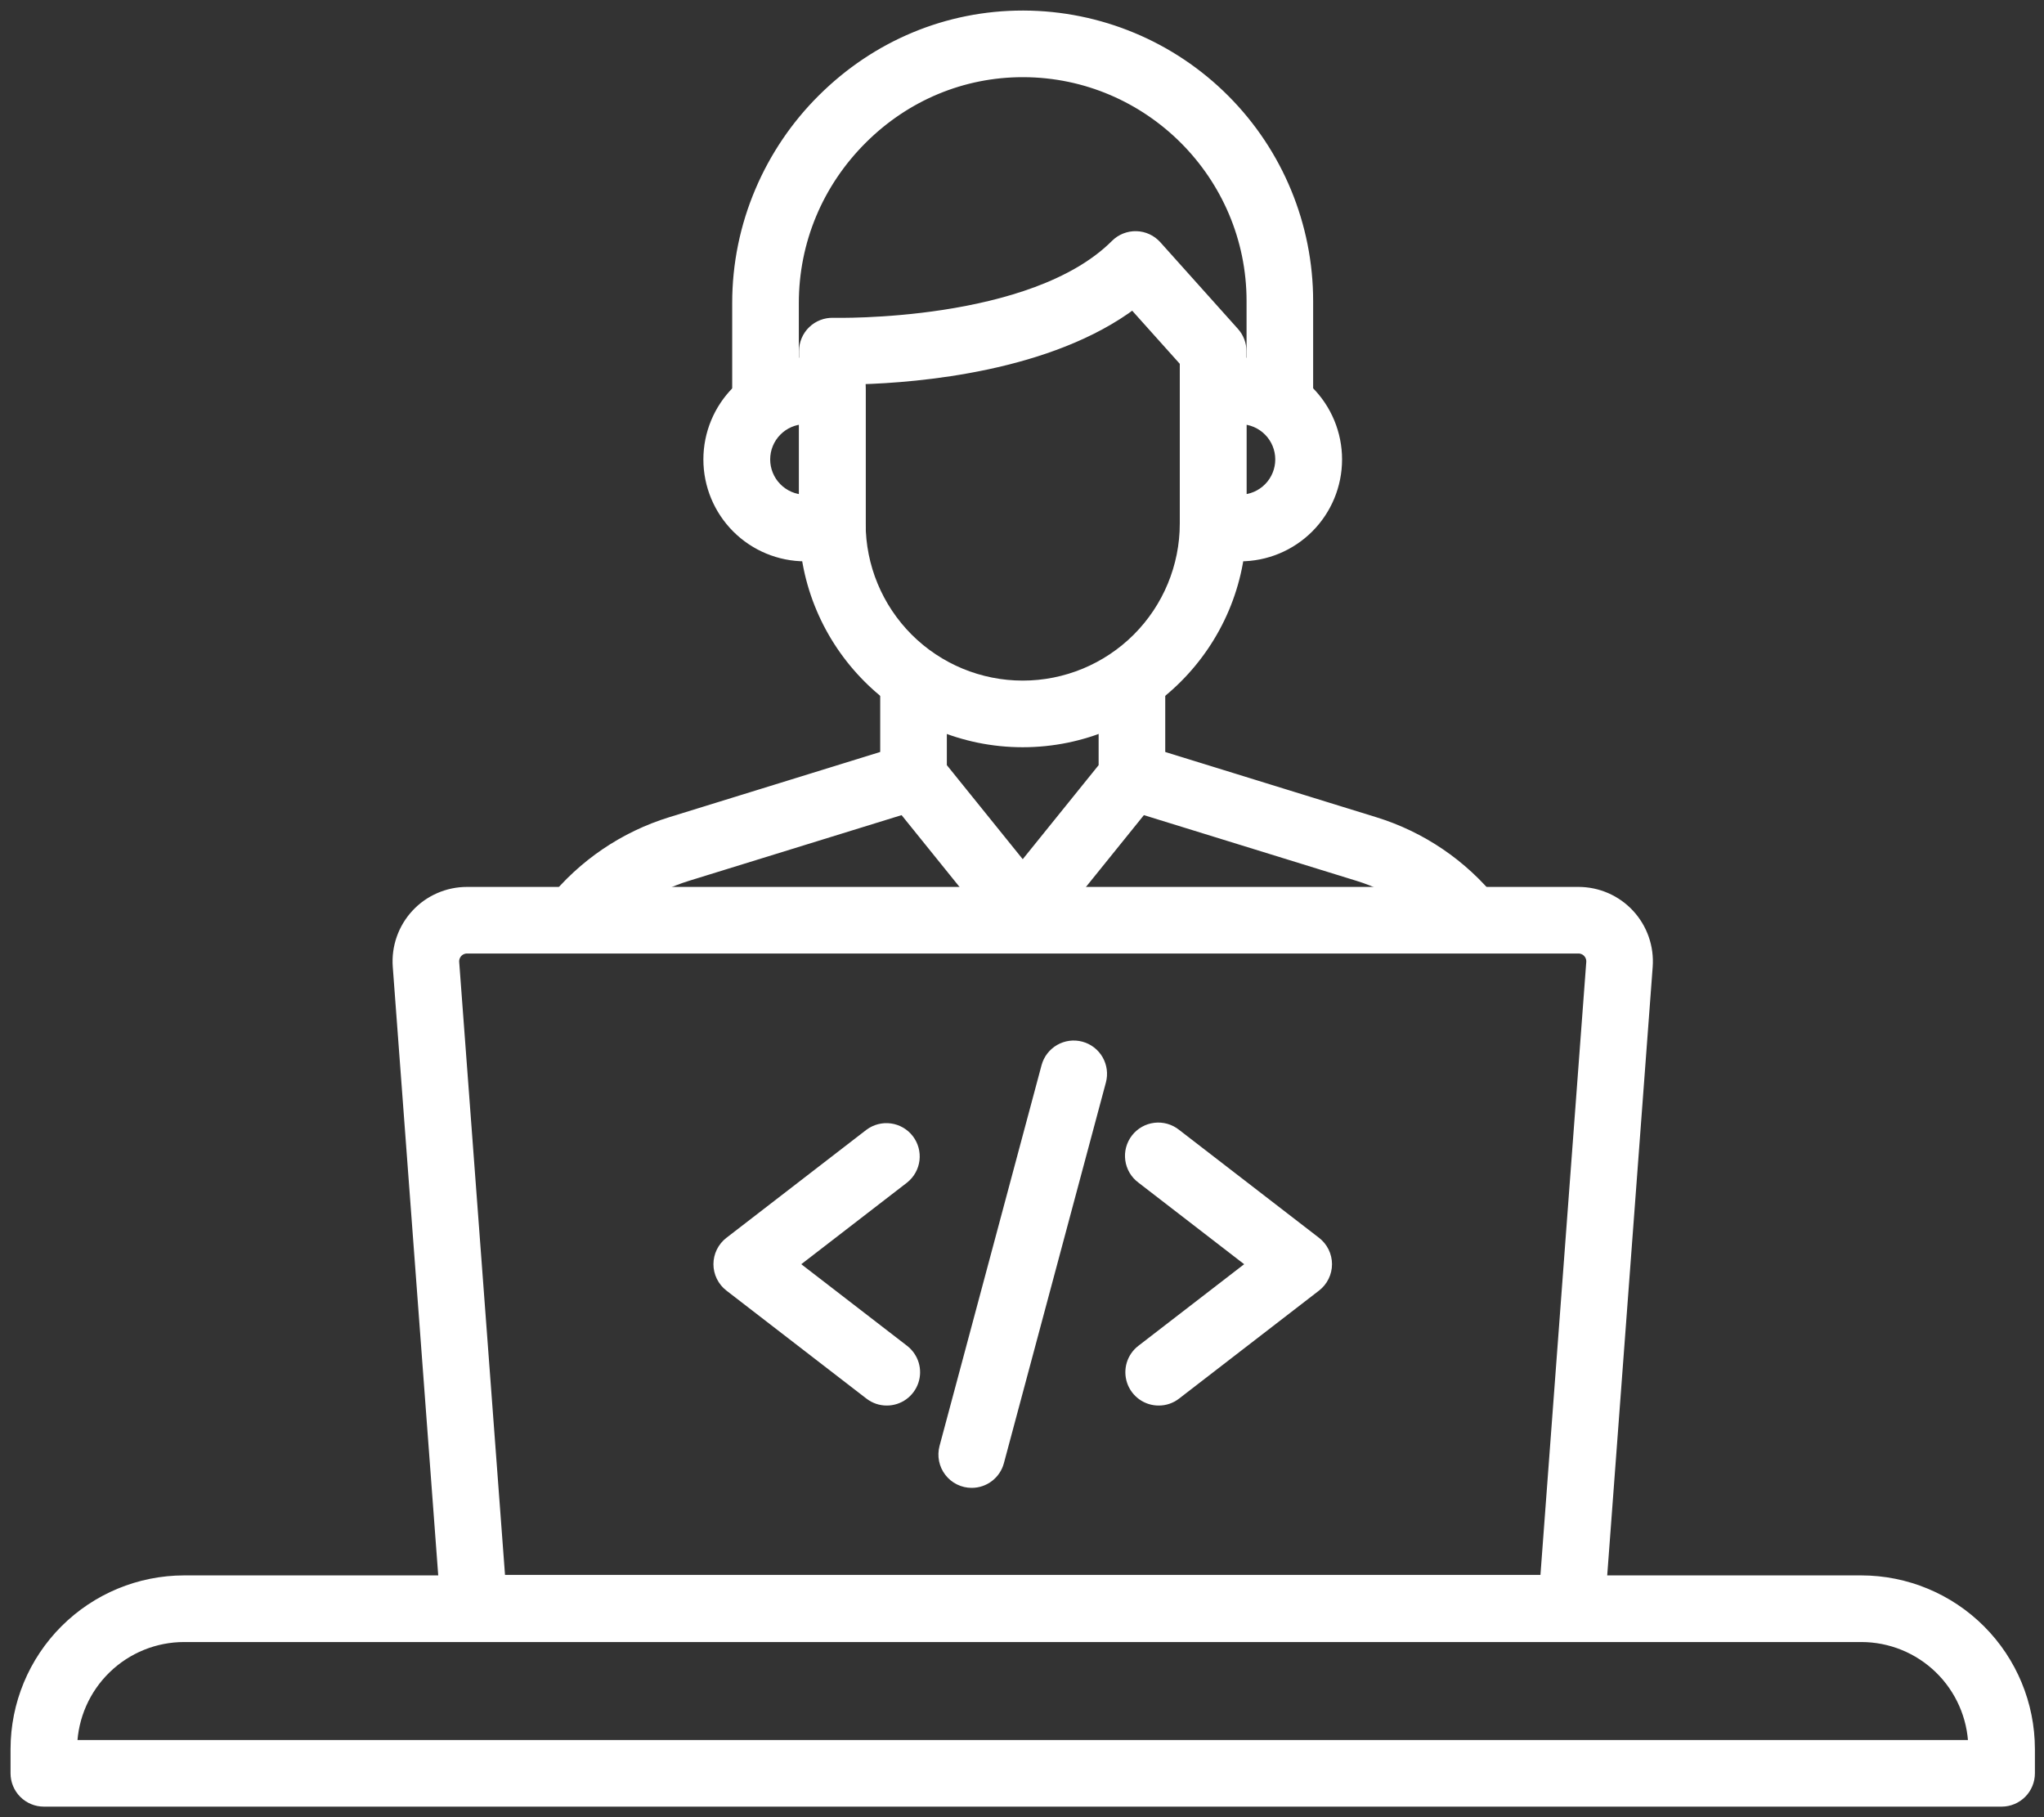
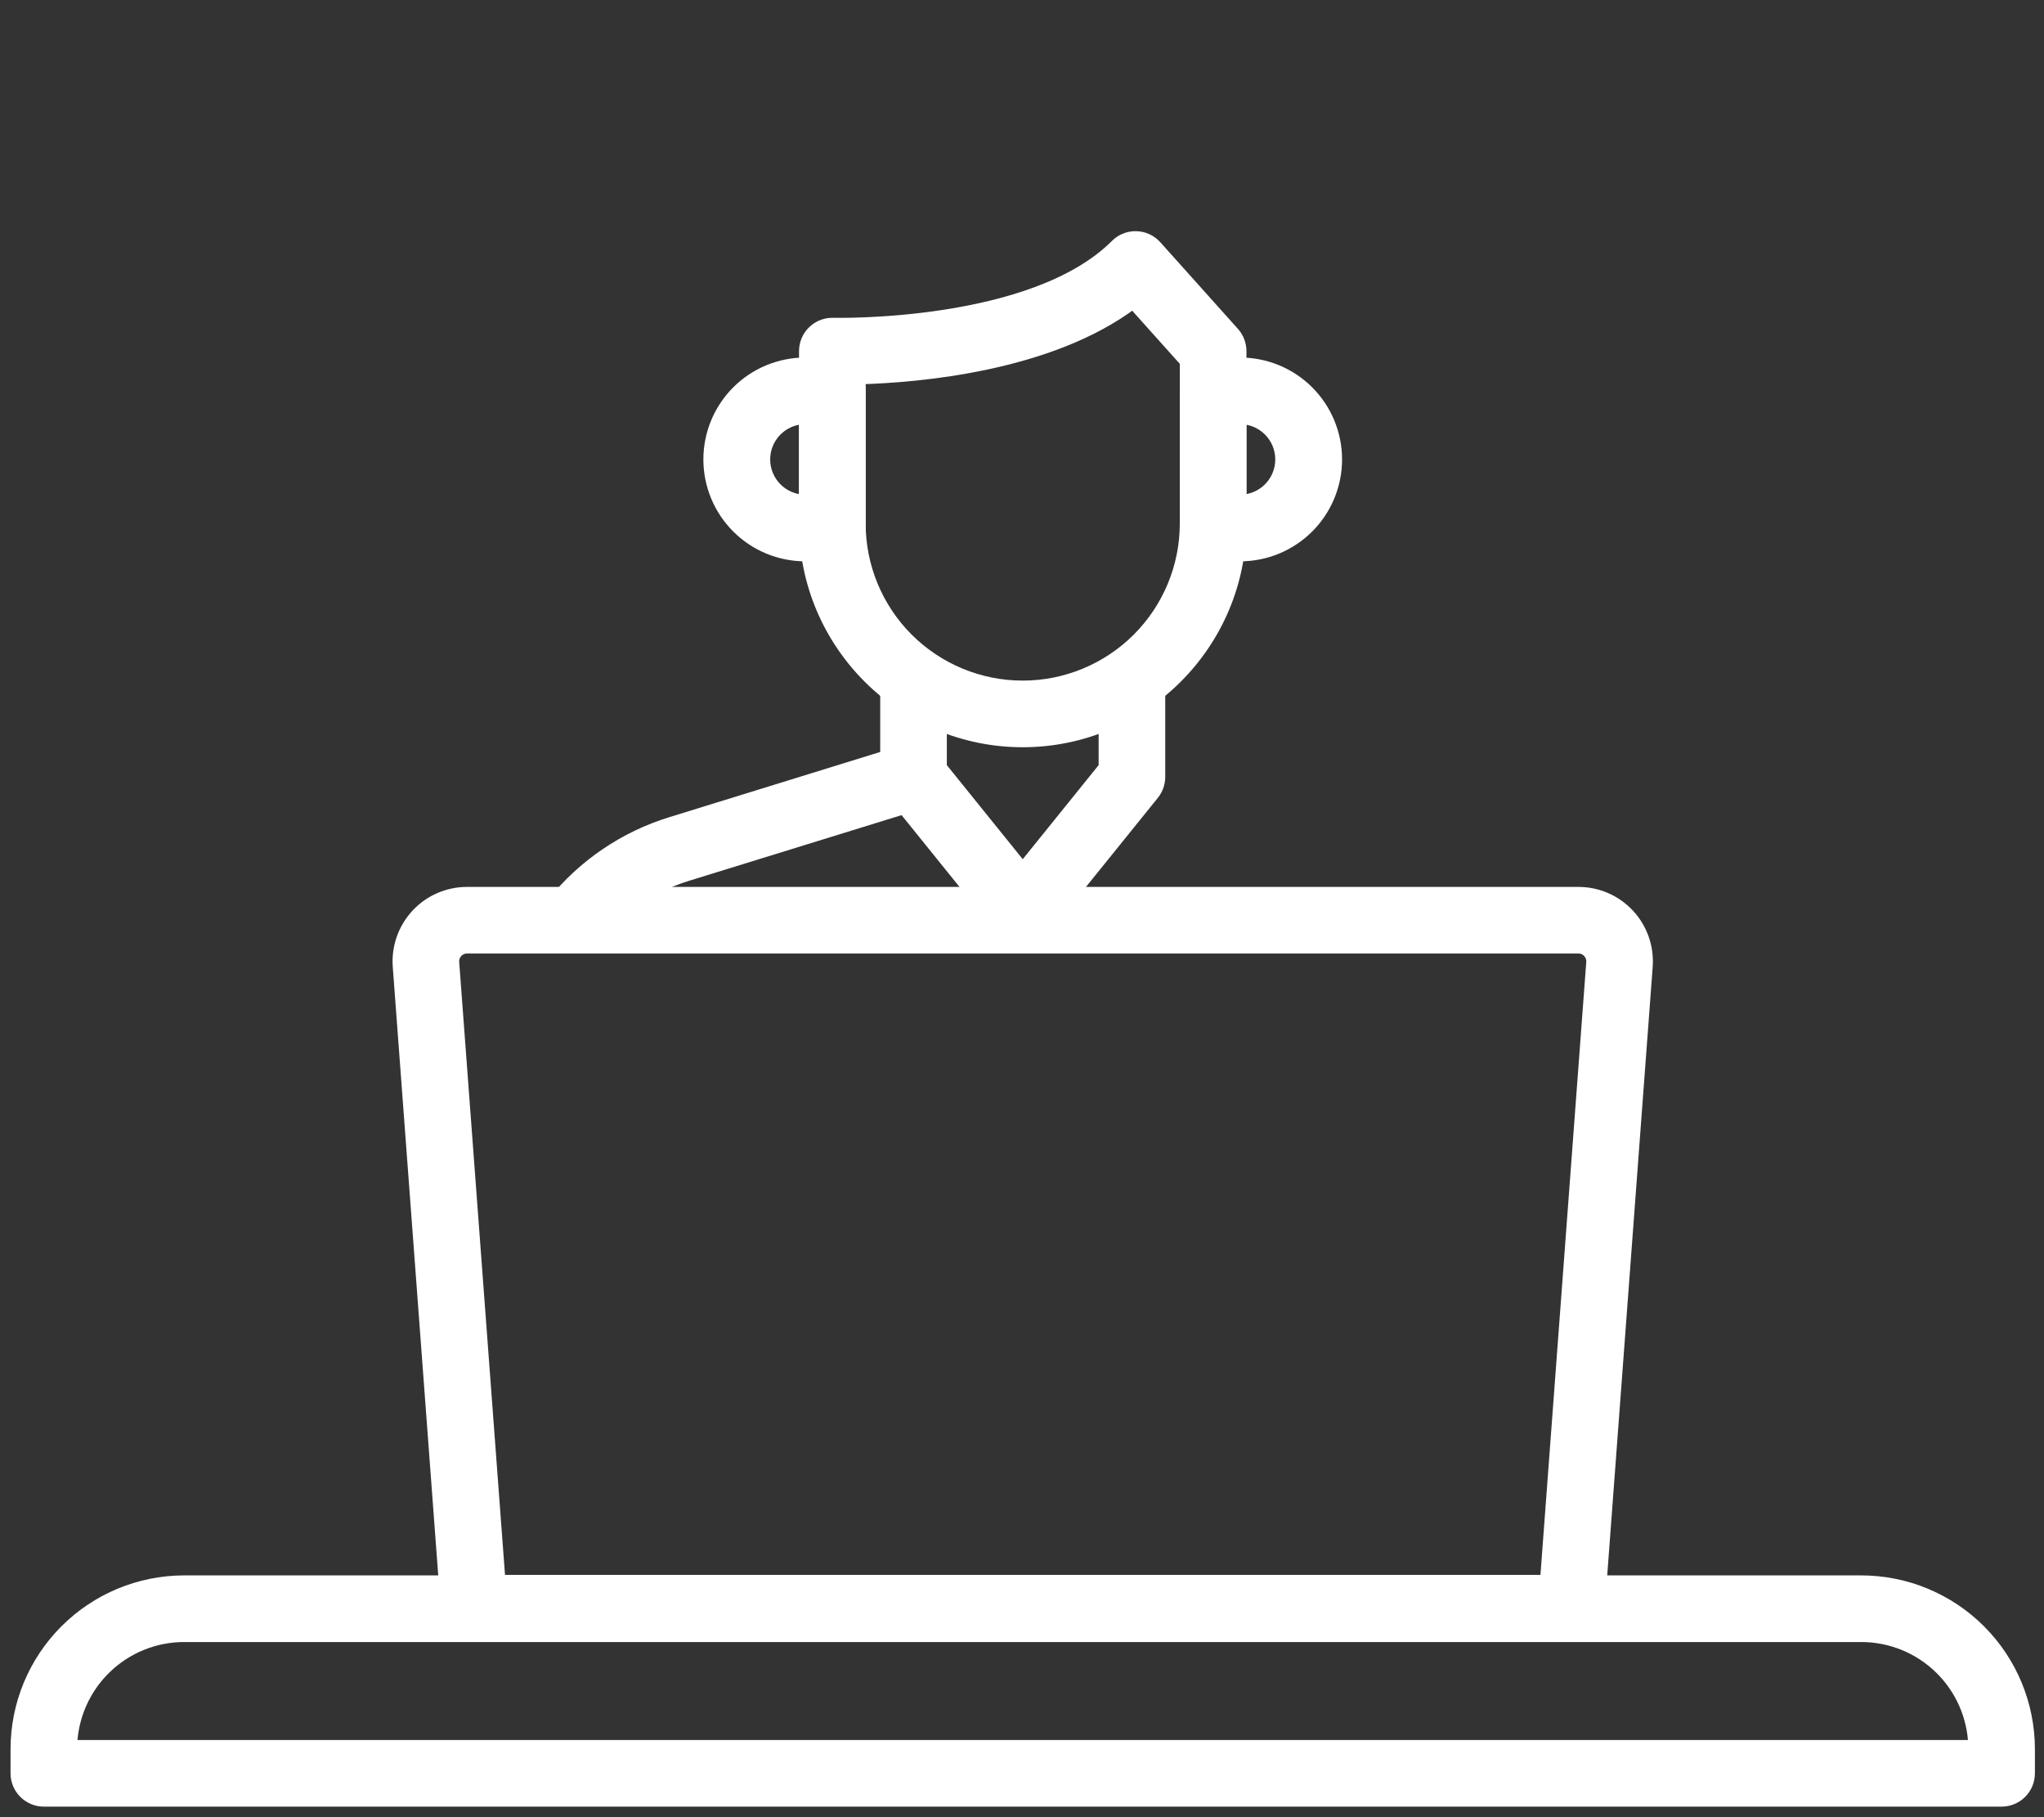
<svg xmlns="http://www.w3.org/2000/svg" width="126" height="112" viewBox="0 0 126 112" fill="none">
  <rect x="0" y="0" width="126" height="112" fill="#333333" stroke="none" />
  <path d="M96.865 100.825H29.224C28.794 100.825 28.381 100.662 28.066 100.37C27.751 100.078 27.558 99.677 27.526 99.249L24.561 59.569C24.517 58.987 24.594 58.403 24.787 57.852C24.98 57.301 25.284 56.797 25.681 56.369C26.077 55.941 26.558 55.6 27.093 55.367C27.628 55.134 28.204 55.014 28.788 55.014H97.301C97.885 55.014 98.462 55.134 98.996 55.367C99.531 55.6 100.012 55.941 100.409 56.369C100.805 56.797 101.11 57.301 101.302 57.852C101.495 58.403 101.572 58.987 101.529 59.569L98.563 99.253C98.529 99.68 98.336 100.08 98.022 100.371C97.707 100.663 97.294 100.825 96.865 100.825ZM30.806 97.418H95.284L98.133 59.311C98.141 59.197 98.125 59.082 98.087 58.974C98.049 58.867 97.989 58.768 97.912 58.684C97.834 58.6 97.739 58.533 97.635 58.488C97.53 58.442 97.416 58.419 97.302 58.419H28.788C28.674 58.419 28.56 58.442 28.456 58.488C28.351 58.533 28.256 58.6 28.178 58.684C28.101 58.768 28.041 58.867 28.003 58.974C27.965 59.082 27.949 59.197 27.957 59.311L30.806 97.418Z" fill="#ffffff" stroke="#ffffff" stroke-width="0.7" />
  <path d="M63.045 57.929C62.791 57.929 62.54 57.872 62.311 57.763C62.081 57.653 61.88 57.493 61.72 57.295L54.988 48.953C54.744 48.65 54.61 48.272 54.61 47.883V41.91C54.61 41.458 54.79 41.025 55.109 40.705C55.429 40.386 55.862 40.207 56.313 40.207C56.765 40.207 57.199 40.386 57.518 40.705C57.837 41.025 58.017 41.458 58.017 41.91V47.282L63.045 53.513L68.074 47.282V41.91C68.074 41.458 68.253 41.025 68.573 40.705C68.892 40.386 69.325 40.207 69.777 40.207C70.228 40.207 70.662 40.386 70.981 40.705C71.301 41.025 71.48 41.458 71.48 41.91V47.883C71.48 48.272 71.347 48.65 71.103 48.953L64.371 57.295C64.212 57.493 64.01 57.653 63.78 57.763C63.551 57.873 63.3 57.929 63.045 57.929Z" fill="#ffffff" stroke="#ffffff" stroke-width="0.7" />
-   <path d="M78.896 26.446C78.445 26.446 78.011 26.267 77.692 25.948C77.373 25.628 77.193 25.195 77.193 24.743V18.555C77.193 10.781 70.867 4.434 63.096 4.406H63.045C59.325 4.406 55.805 5.874 53.126 8.543C50.396 11.262 48.893 14.861 48.893 18.681V24.746C48.893 25.197 48.713 25.631 48.394 25.95C48.075 26.269 47.641 26.449 47.19 26.449C46.738 26.449 46.305 26.269 45.985 25.95C45.666 25.631 45.486 25.197 45.486 24.746V18.678C45.484 16.307 45.963 13.96 46.895 11.779C47.794 9.667 49.093 7.749 50.722 6.131C54.047 2.821 58.418 1 63.044 1H63.106C67.751 1.017 72.2 2.874 75.478 6.165C78.756 9.455 80.597 13.91 80.597 18.555V24.743C80.597 25.195 80.418 25.627 80.099 25.947C79.78 26.266 79.348 26.446 78.896 26.446Z" fill="#ffffff" stroke="#ffffff" stroke-width="0.7" />
  <path d="M63.044 45.705C55.634 45.705 49.605 39.676 49.605 32.266V21.641C49.605 21.413 49.651 21.187 49.74 20.977C49.828 20.767 49.958 20.577 50.122 20.419C50.285 20.26 50.479 20.135 50.692 20.053C50.904 19.97 51.131 19.931 51.359 19.938C51.481 19.938 63.657 20.232 68.792 15.097C68.956 14.933 69.151 14.804 69.367 14.718C69.582 14.633 69.812 14.592 70.044 14.598C70.275 14.604 70.503 14.658 70.713 14.755C70.923 14.852 71.111 14.992 71.266 15.164L76.051 20.504C76.331 20.816 76.486 21.22 76.486 21.639V32.264C76.483 39.676 70.455 45.705 63.044 45.705ZM53.012 23.335V32.266C53.012 34.926 54.069 37.478 55.95 39.36C57.832 41.241 60.384 42.298 63.044 42.298C65.705 42.298 68.257 41.241 70.138 39.36C72.02 37.478 73.077 34.926 73.077 32.266V22.29L69.843 18.681C64.716 22.556 56.578 23.234 53.012 23.335Z" fill="#ffffff" stroke="#ffffff" stroke-width="0.7" />
  <path d="M51.308 34.247H49.639C48.066 34.247 46.558 33.622 45.446 32.51C44.334 31.398 43.709 29.89 43.709 28.317C43.709 26.744 44.334 25.235 45.446 24.123C46.558 23.011 48.066 22.386 49.639 22.386H51.308C51.76 22.386 52.193 22.566 52.513 22.885C52.832 23.205 53.012 23.638 53.012 24.09V32.544C53.012 32.996 52.832 33.429 52.513 33.748C52.193 34.068 51.76 34.247 51.308 34.247ZM49.605 25.793C48.944 25.805 48.313 26.076 47.85 26.548C47.386 27.02 47.127 27.655 47.127 28.316C47.127 28.978 47.386 29.613 47.85 30.085C48.313 30.557 48.944 30.828 49.605 30.84V25.793Z" fill="#ffffff" stroke="#ffffff" stroke-width="0.7" />
  <path d="M76.45 34.247H74.78C74.329 34.247 73.895 34.068 73.576 33.748C73.257 33.429 73.077 32.996 73.077 32.544V24.09C73.077 23.638 73.257 23.205 73.576 22.885C73.895 22.566 74.329 22.386 74.78 22.386H76.45C78.022 22.386 79.531 23.011 80.643 24.123C81.755 25.235 82.38 26.744 82.38 28.317C82.38 29.89 81.755 31.398 80.643 32.51C79.531 33.622 78.022 34.247 76.45 34.247ZM76.484 25.793V30.84C77.145 30.828 77.775 30.557 78.239 30.085C78.703 29.613 78.962 28.978 78.962 28.316C78.962 27.655 78.703 27.02 78.239 26.548C77.775 26.076 77.145 25.805 76.484 25.793Z" fill="#ffffff" stroke="#ffffff" stroke-width="0.7" />
  <path d="M35.402 58.416C35.081 58.416 34.766 58.325 34.494 58.154C34.222 57.983 34.005 57.738 33.866 57.448C33.727 57.158 33.673 56.835 33.711 56.516C33.748 56.197 33.874 55.895 34.076 55.645C35.954 53.306 38.491 51.585 41.357 50.702L55.871 46.216C56.303 46.084 56.77 46.129 57.169 46.34C57.568 46.552 57.866 46.914 57.999 47.346C58.131 47.778 58.087 48.245 57.875 48.644C57.663 49.043 57.301 49.341 56.869 49.474L56.813 49.491L42.363 53.956C40.145 54.64 38.182 55.974 36.73 57.784C36.569 57.982 36.367 58.142 36.137 58.251C35.908 58.36 35.656 58.417 35.402 58.416Z" fill="#ffffff" stroke="#ffffff" stroke-width="0.7" />
-   <path d="M90.687 58.416C90.432 58.416 90.181 58.359 89.951 58.249C89.721 58.139 89.519 57.979 89.359 57.781C87.906 55.972 85.944 54.639 83.726 53.956L69.221 49.474C68.789 49.341 68.427 49.042 68.215 48.643C68.004 48.244 67.959 47.777 68.091 47.345C68.224 46.913 68.523 46.552 68.922 46.34C69.321 46.128 69.788 46.084 70.22 46.216L70.275 46.233L84.733 50.702C87.599 51.585 90.135 53.306 92.014 55.645C92.216 55.895 92.342 56.197 92.379 56.516C92.416 56.835 92.362 57.158 92.224 57.448C92.085 57.738 91.867 57.982 91.596 58.154C91.324 58.325 91.009 58.416 90.688 58.416H90.687Z" fill="#ffffff" stroke="#ffffff" stroke-width="0.7" />
-   <path d="M54.663 86.279C54.287 86.28 53.922 86.155 53.624 85.924L44.992 79.266C44.785 79.106 44.619 78.902 44.504 78.668C44.389 78.435 44.329 78.178 44.329 77.917C44.329 77.657 44.389 77.4 44.504 77.166C44.619 76.932 44.785 76.728 44.992 76.569L53.624 69.91C53.983 69.643 54.431 69.528 54.874 69.589C55.316 69.65 55.717 69.882 55.99 70.236C56.263 70.59 56.386 71.036 56.333 71.48C56.279 71.923 56.054 72.328 55.705 72.607L48.821 77.918L55.705 83.227C55.986 83.445 56.193 83.745 56.296 84.085C56.398 84.426 56.392 84.79 56.277 85.126C56.162 85.463 55.944 85.755 55.655 85.962C55.366 86.169 55.019 86.28 54.663 86.279Z" fill="#ffffff" stroke="#ffffff" stroke-width="0.7" />
-   <path d="M71.426 86.279C71.07 86.28 70.723 86.169 70.434 85.962C70.145 85.755 69.927 85.463 69.812 85.126C69.698 84.79 69.691 84.426 69.793 84.085C69.896 83.745 70.103 83.445 70.384 83.228L77.268 77.918L70.384 72.607C70.203 72.472 70.05 72.302 69.935 72.108C69.82 71.913 69.745 71.697 69.714 71.473C69.683 71.249 69.697 71.021 69.755 70.803C69.814 70.584 69.915 70.38 70.053 70.201C70.191 70.022 70.363 69.872 70.56 69.76C70.757 69.648 70.973 69.577 71.198 69.55C71.422 69.523 71.65 69.541 71.868 69.603C72.085 69.665 72.288 69.769 72.465 69.91L81.097 76.569C81.304 76.728 81.471 76.932 81.585 77.166C81.7 77.4 81.76 77.657 81.76 77.917C81.76 78.178 81.7 78.435 81.585 78.668C81.471 78.902 81.304 79.106 81.097 79.266L72.465 85.927C72.167 86.157 71.802 86.281 71.426 86.279Z" fill="#ffffff" stroke="#ffffff" stroke-width="0.7" />
-   <path d="M59.902 91.353C59.64 91.354 59.383 91.294 59.148 91.178C58.913 91.063 58.709 90.895 58.55 90.687C58.39 90.48 58.281 90.239 58.23 89.983C58.179 89.726 58.188 89.462 58.255 89.209L64.543 65.744C64.601 65.528 64.701 65.325 64.837 65.148C64.974 64.97 65.143 64.822 65.337 64.71C65.531 64.598 65.745 64.525 65.966 64.496C66.188 64.467 66.413 64.482 66.629 64.54C66.846 64.597 67.048 64.697 67.225 64.833C67.403 64.97 67.552 65.139 67.664 65.333C67.775 65.527 67.848 65.741 67.877 65.962C67.906 66.184 67.892 66.409 67.834 66.626L61.546 90.091C61.449 90.453 61.235 90.773 60.938 91.001C60.641 91.229 60.277 91.353 59.902 91.353Z" fill="#ffffff" stroke="#ffffff" stroke-width="0.7" />
  <path d="M123.386 111H2.703C2.251 111 1.818 110.82 1.499 110.501C1.179 110.182 1 109.748 1 109.297V107.797C1.003 105.053 2.094 102.423 4.034 100.483C5.975 98.543 8.605 97.451 11.349 97.448H114.741C117.484 97.451 120.115 98.543 122.055 100.483C123.995 102.423 125.086 105.053 125.089 107.797V109.297C125.089 109.748 124.91 110.182 124.591 110.501C124.271 110.82 123.838 111 123.386 111ZM4.406 107.594H121.683C121.628 105.789 120.873 104.077 119.578 102.819C118.283 101.561 116.549 100.857 114.744 100.855H11.349C9.543 100.856 7.808 101.56 6.513 102.818C5.217 104.076 4.461 105.788 4.406 107.594Z" fill="#ffffff" stroke="#ffffff" stroke-width="0.7" />
</svg>